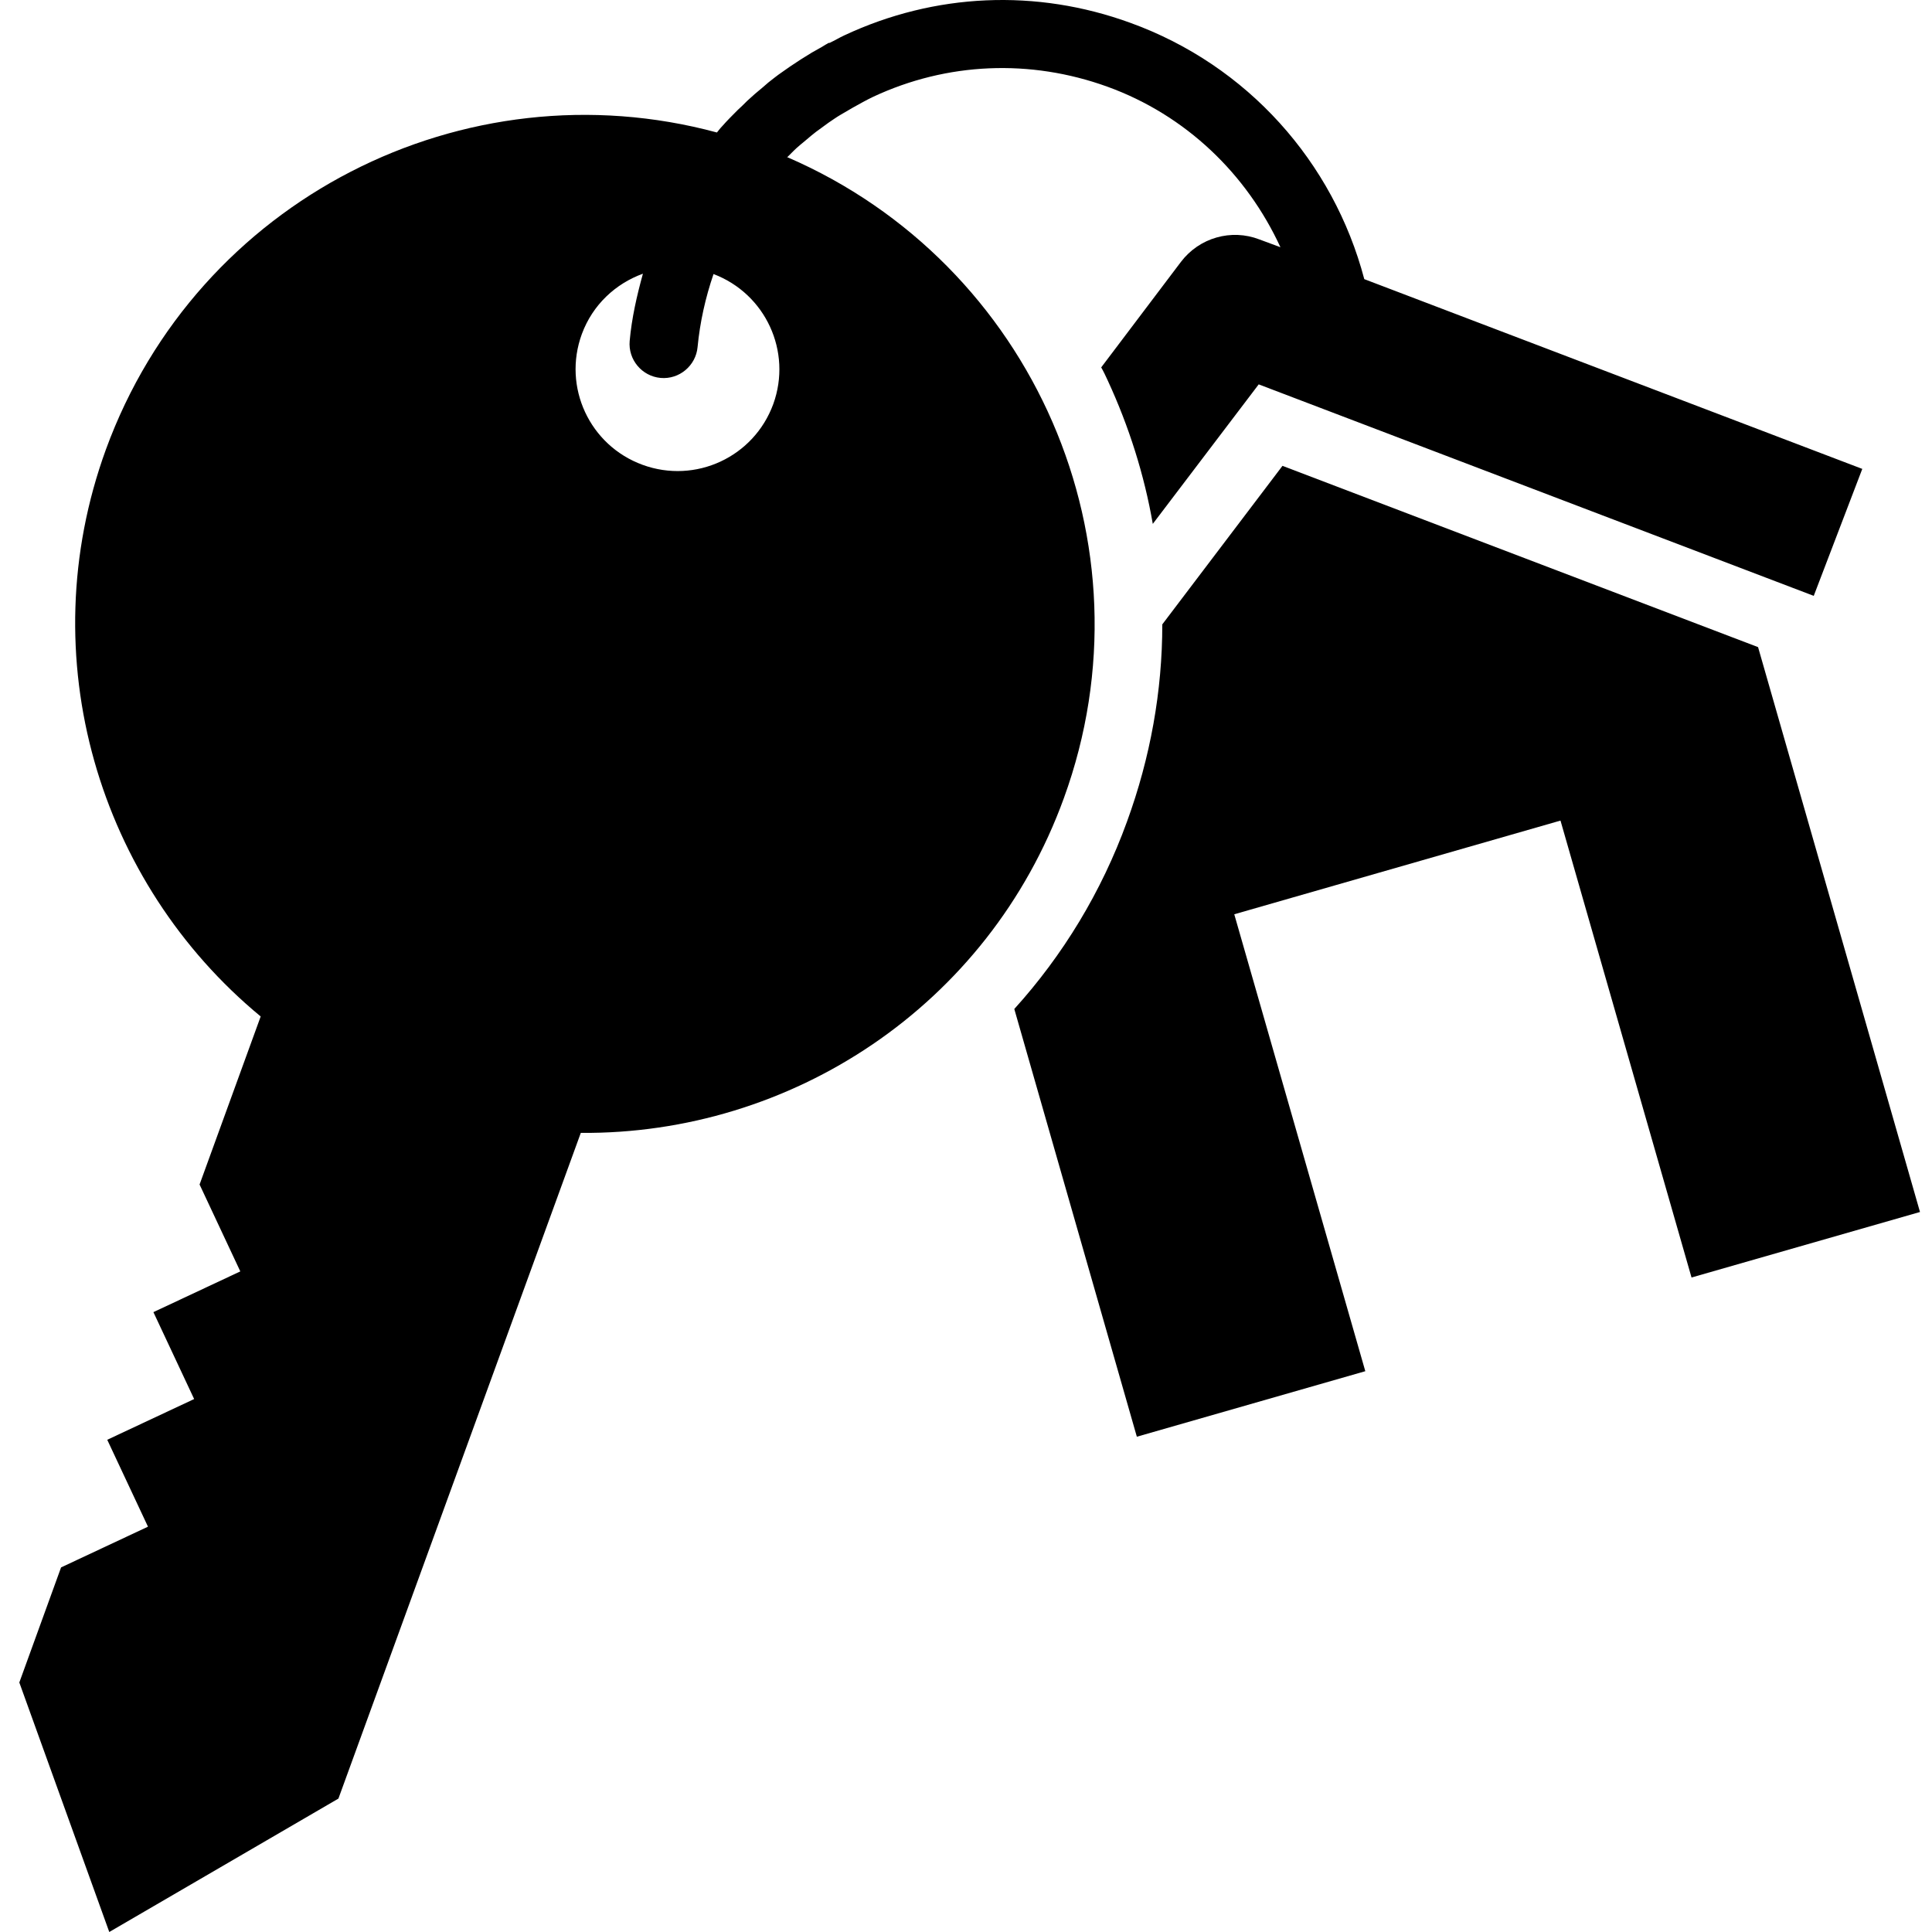
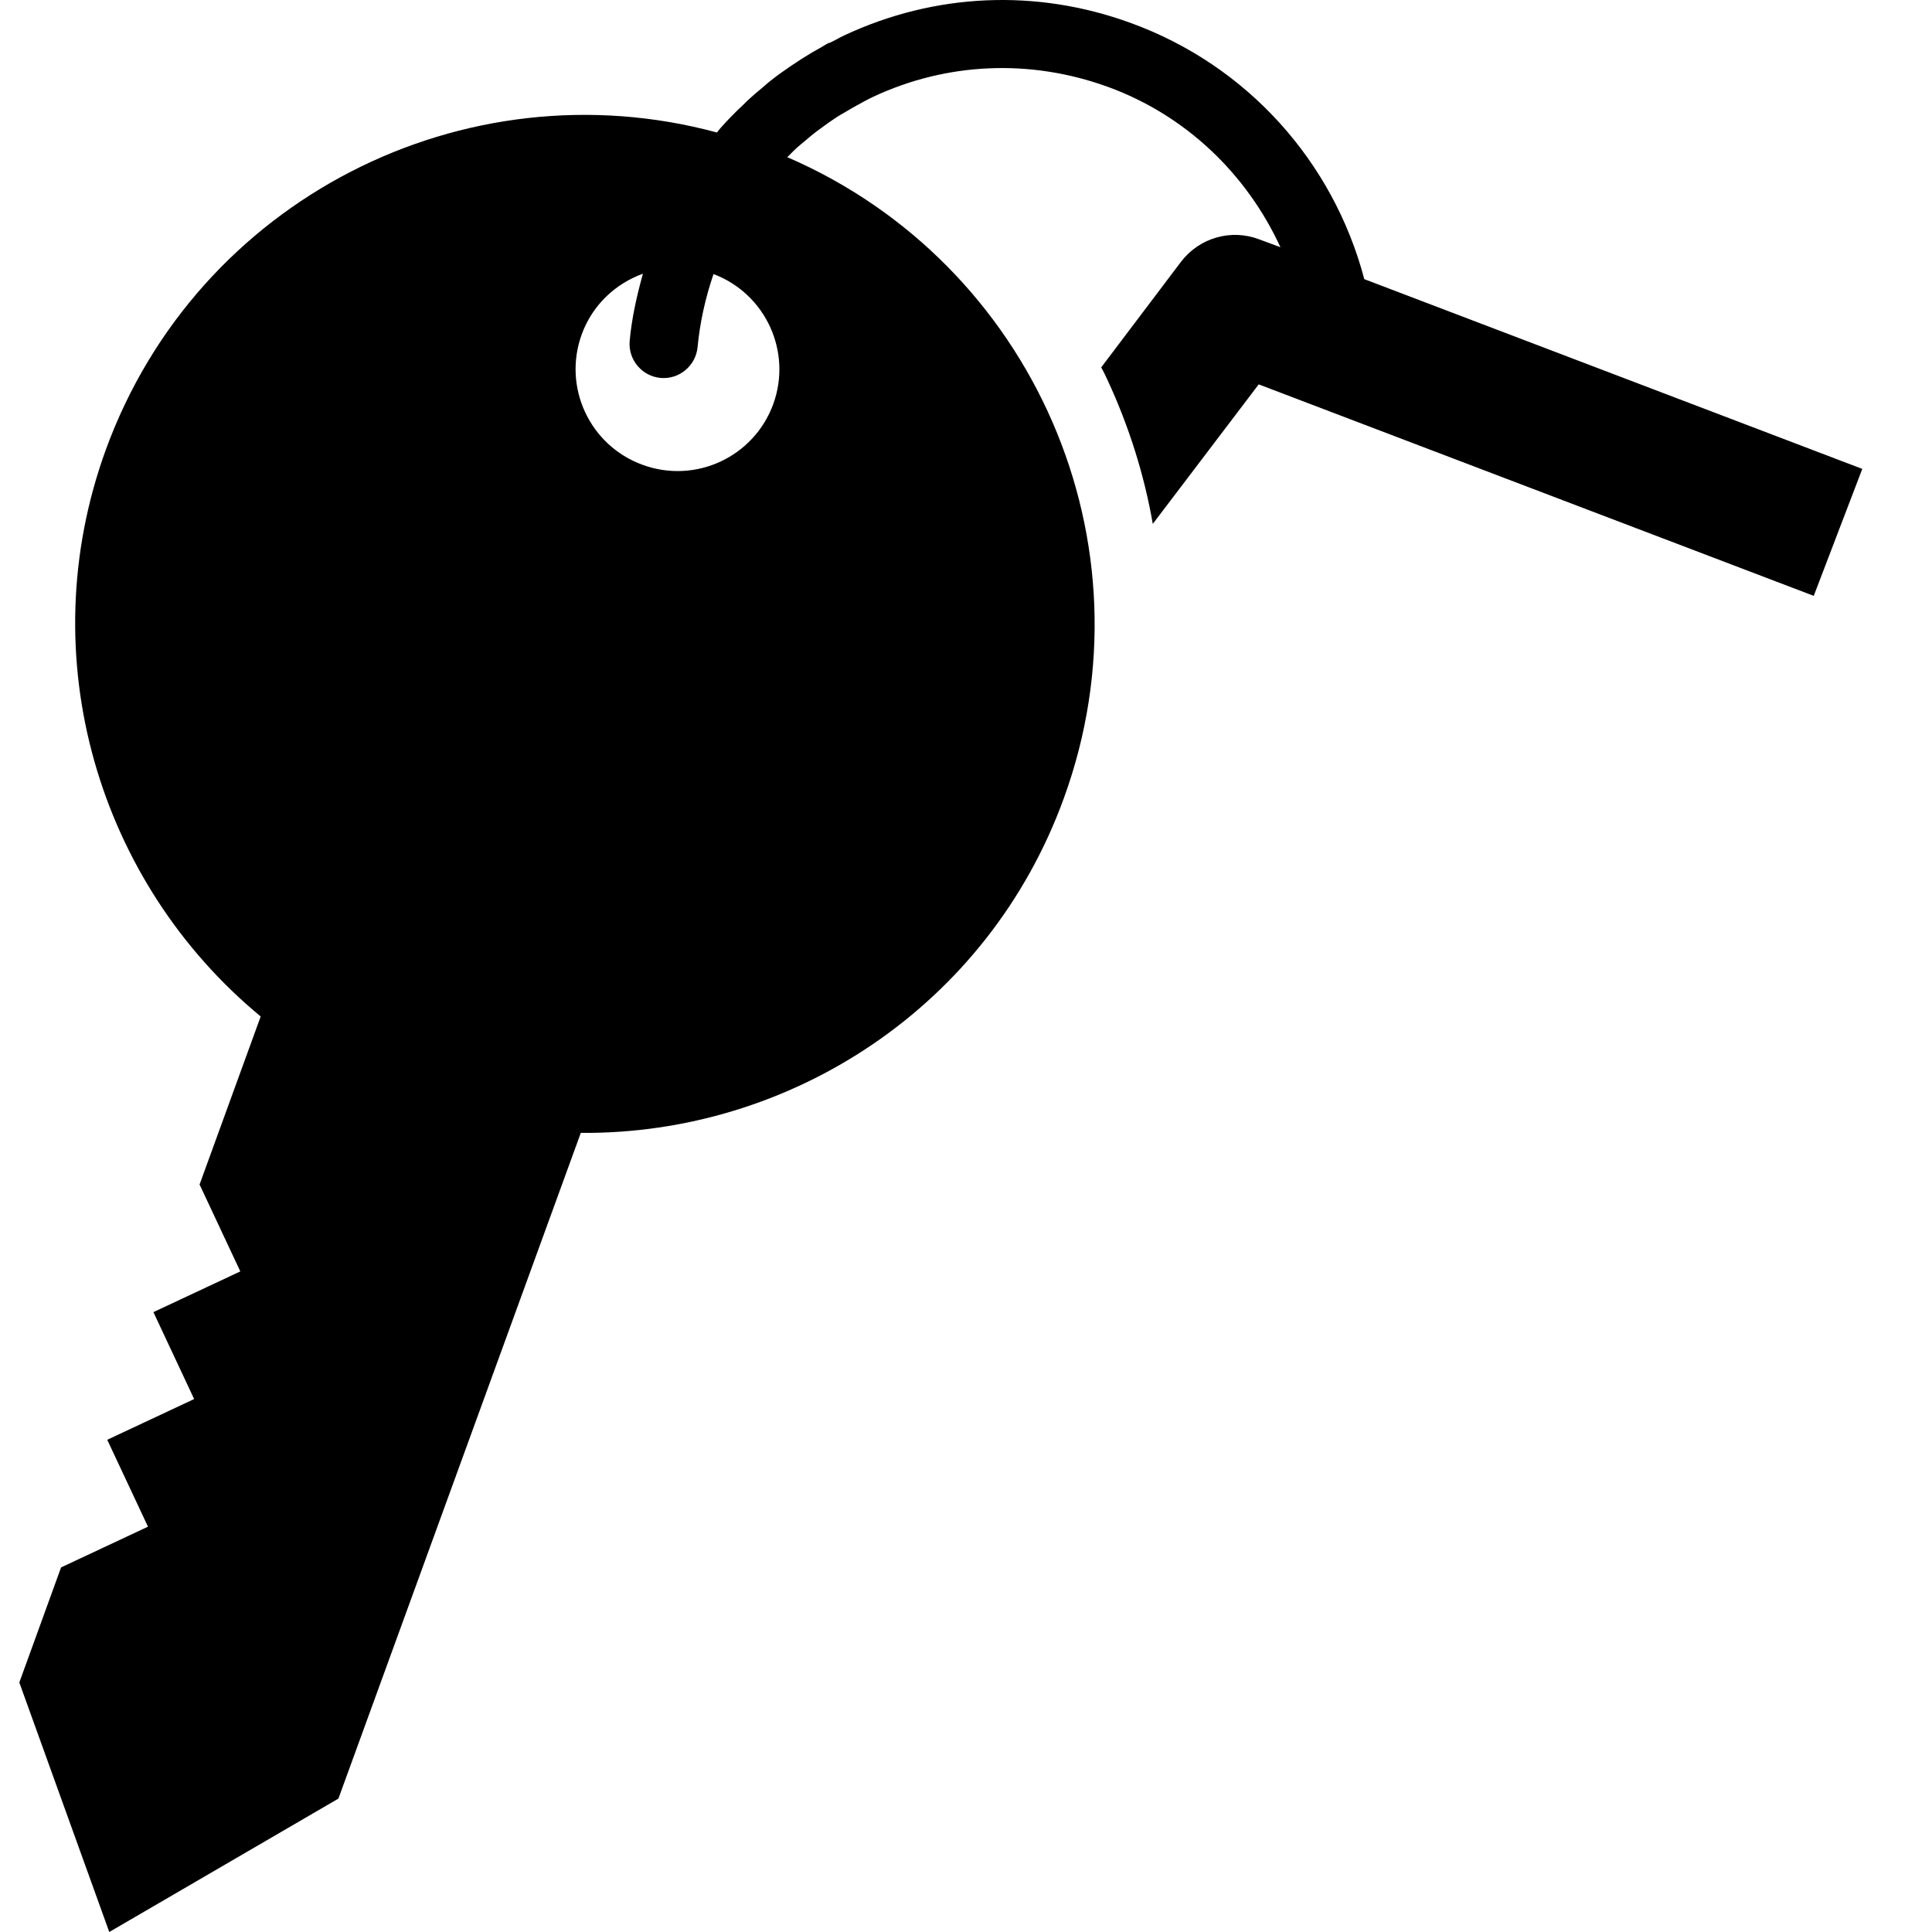
<svg xmlns="http://www.w3.org/2000/svg" width="200" height="200" viewBox="0 0 200 200" fill="none">
-   <path d="M181.995 66.99L132.761 48.224L120.321 64.635C120.321 71.523 119.091 78.411 116.667 85.052C114.031 92.327 110.025 98.898 105 104.45L117.686 148.729L141.336 141.946L127.771 94.646L161.542 84.947L175.107 132.247L198.757 125.465L181.995 66.99Z" fill="black" />
  <path d="M81.455 16.316C81.701 16.07 81.912 15.859 82.158 15.613C82.579 15.191 83.036 14.84 83.493 14.453C83.809 14.172 84.126 13.926 84.477 13.645C84.899 13.329 85.356 13.012 85.777 12.696C86.199 12.415 86.585 12.134 87.007 11.888C87.429 11.642 87.85 11.396 88.272 11.15C88.975 10.763 89.643 10.377 90.381 10.025C98.041 6.441 106.651 6.09 114.628 8.971C122.781 11.923 129.071 18.038 132.55 25.593L130.372 24.785C127.455 23.66 124.152 24.609 122.254 27.104L113.996 38.033C114.242 38.455 114.453 38.912 114.663 39.368C116.877 44.148 118.459 49.173 119.337 54.233L130.301 39.79L187.758 61.683L192.783 48.54L141.23 28.896C138.033 16.773 129.142 6.757 117.018 2.365C107.284 -1.185 96.776 -0.728 87.394 3.665C86.867 3.911 86.41 4.192 85.883 4.438C85.812 4.438 85.742 4.438 85.672 4.508C85.391 4.649 85.109 4.86 84.828 5C84.301 5.281 83.774 5.598 83.282 5.914C82.755 6.23 82.263 6.582 81.771 6.898C81.244 7.284 80.682 7.636 80.155 8.057C79.733 8.374 79.346 8.69 78.96 9.041C78.397 9.498 77.87 9.955 77.343 10.447C77.027 10.763 76.711 11.08 76.359 11.396C75.832 11.923 75.27 12.485 74.778 13.047C74.567 13.258 74.391 13.504 74.216 13.715C48.07 6.652 20.414 20.638 10.961 46.537C3.125 68.079 10.258 91.413 26.986 105.224L20.66 122.619L24.877 131.615L15.881 135.832L20.098 144.828L11.102 149.045L15.319 158.041L6.322 162.258L2 174.171L11.312 200L35.033 186.189L60.124 117.277C81.841 117.453 102.294 104.204 110.13 82.628C119.724 56.272 106.932 27.28 81.525 16.281L81.455 16.316ZM80.049 41.828C78.046 47.31 72.002 50.122 66.52 48.119C61.038 46.116 58.226 40.071 60.229 34.589C61.354 31.532 63.743 29.353 66.555 28.334C65.922 30.618 65.395 32.938 65.184 35.292C65.009 37.225 66.449 38.947 68.382 39.123C70.315 39.298 72.037 37.857 72.213 35.925C72.459 33.359 73.021 30.829 73.864 28.369C79.241 30.407 82.017 36.382 80.049 41.828Z" fill="black" />
</svg>